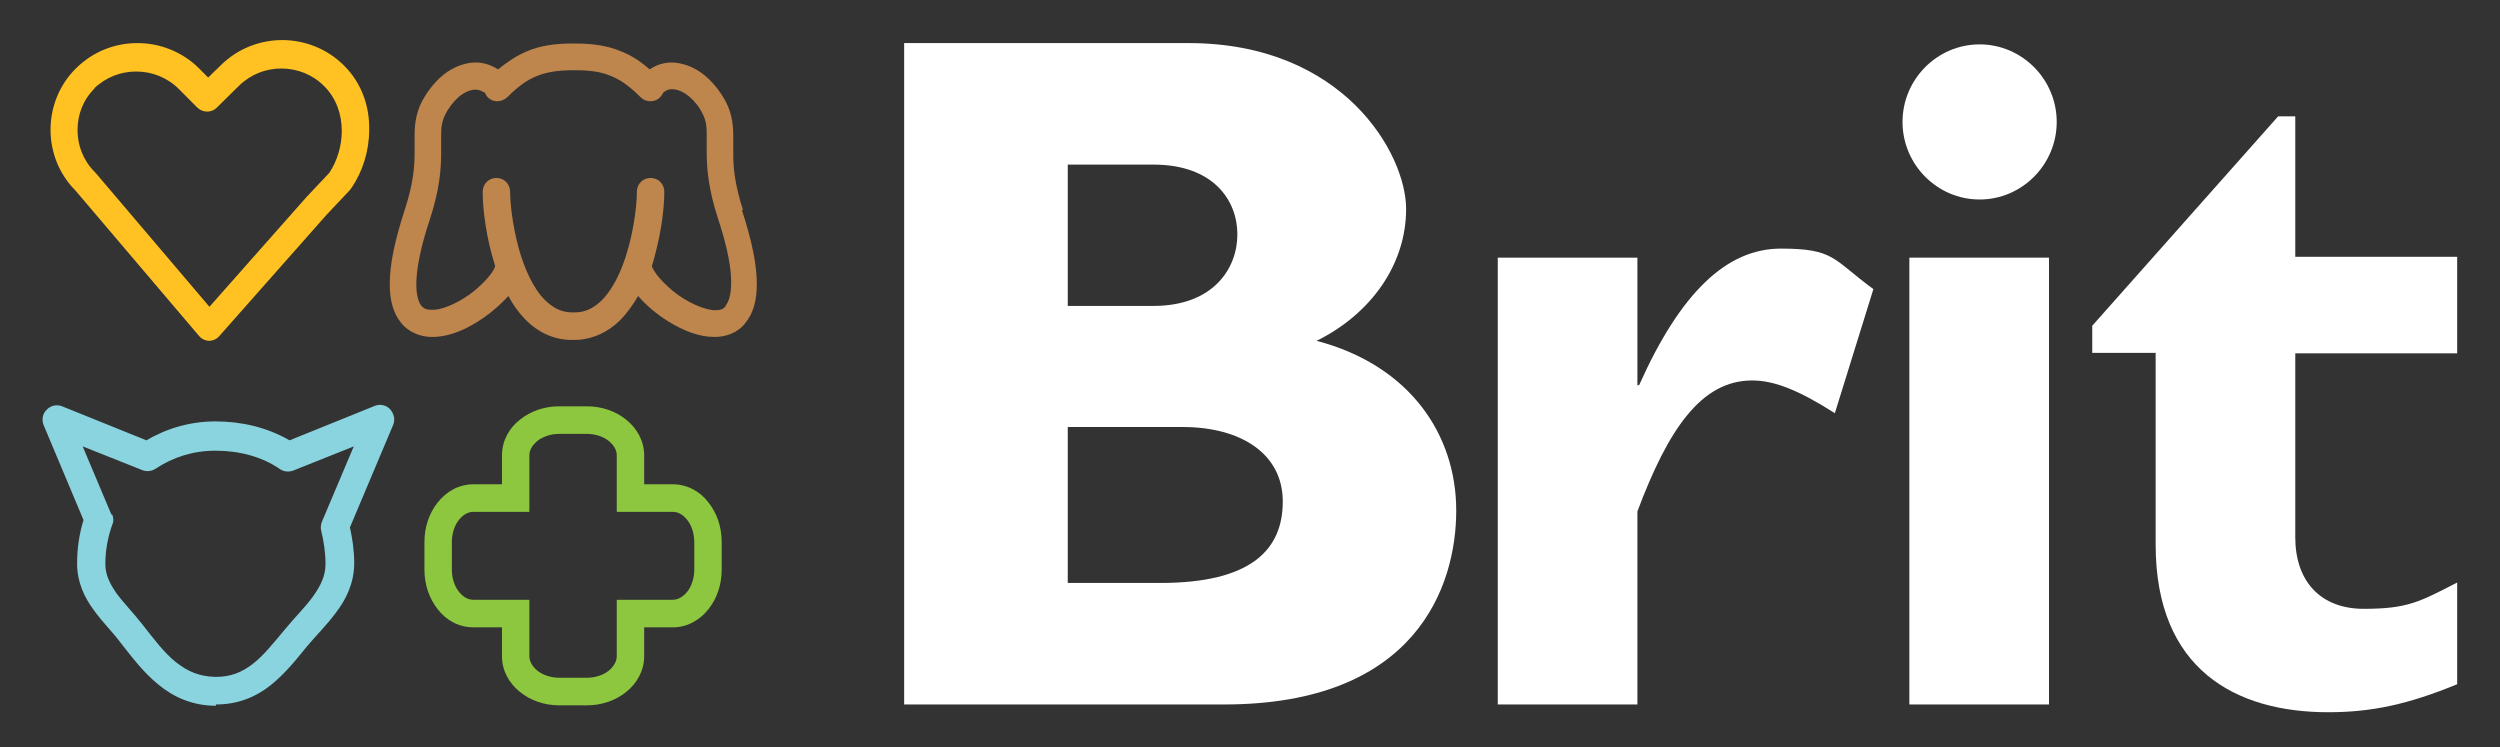
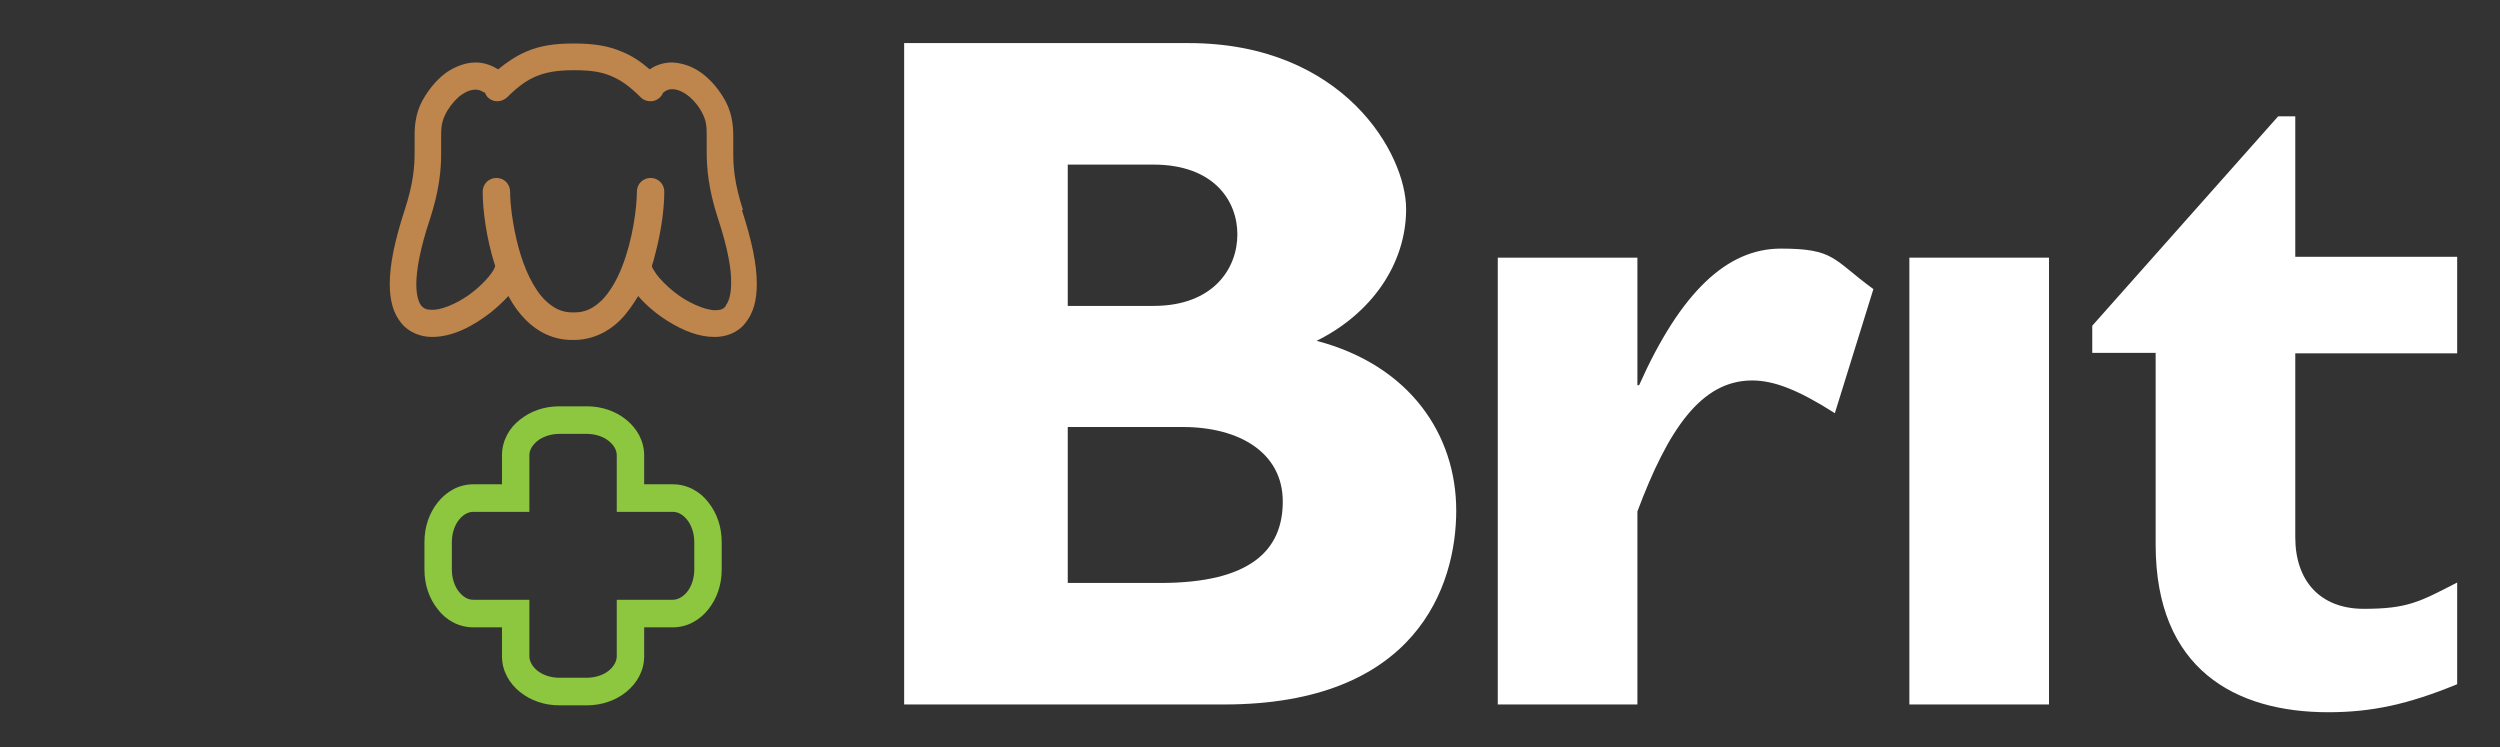
<svg xmlns="http://www.w3.org/2000/svg" width="174" height="52" viewBox="0 0 174 52" fill="none">
  <rect x="0" y="0" width="174" height="52" fill="#333333" stroke="none" />
-   <path d="M143.147 8.487C143.147 11.456 140.732 13.885 137.781 13.885C134.83 13.885 132.416 11.456 132.416 8.487C132.416 5.518 134.83 3.089 137.781 3.089C140.732 3.089 143.147 5.518 143.147 8.487Z" fill="white" />
  <path d="M74.316 11.456H80.278C84.451 11.456 86.121 13.945 86.121 16.314C86.121 18.683 84.451 21.292 80.278 21.292H74.316V11.456ZM62.929 3.029V49.031H85.197C98.552 49.031 101.354 40.814 101.354 35.536C101.354 30.258 98.134 25.43 91.636 23.721C95.451 21.832 97.866 18.383 97.866 14.544C97.866 10.706 93.514 2.999 82.722 2.999H62.929V3.029ZM74.316 29.719H82.305C86.329 29.719 89.281 31.548 89.281 34.907C89.281 38.265 87.075 40.574 80.755 40.574H74.316V29.719Z" fill="white" />
  <path d="M113.963 26.81H114.082C116.974 20.332 120.193 17.303 123.949 17.303C127.705 17.303 127.556 18.053 130.388 20.122L127.705 28.759C125.171 27.14 123.472 26.48 121.952 26.48C118.405 26.48 116.109 29.869 113.963 35.596V49.031H104.245V17.933H113.963V26.84" fill="white" />
-   <path d="M142.61 17.933H132.892V49.031H142.61V17.933Z" fill="white" />
+   <path d="M142.61 17.933H132.892V49.031H142.61V17.933" fill="white" />
  <path d="M171.019 24.591H159.751V37.396C159.751 40.425 161.48 42.374 164.521 42.374C167.561 42.374 168.396 41.894 171.019 40.544V47.622C167.591 49.031 165.057 49.571 162.046 49.571C155.607 49.571 150.033 46.602 150.033 37.905V24.561H145.621V22.671L158.559 8.097H159.751V17.873H171.019V24.561" fill="white" />
-   <path d="M14.577 23.721C14.309 23.721 14.041 23.601 13.862 23.391L5.247 13.255C4.084 12.085 3.518 10.556 3.518 9.027C3.518 7.467 4.114 5.908 5.306 4.738C6.499 3.569 8.019 2.999 9.569 2.999C11.119 2.999 12.699 3.599 13.862 4.768L14.488 5.398L15.382 4.528C16.574 3.359 18.125 2.789 19.645 2.789C21.195 2.789 22.775 3.389 23.937 4.558C25.189 5.788 25.726 7.437 25.696 9.027C25.696 10.496 25.249 11.935 24.444 13.105L24.355 13.225L22.715 14.964L15.263 23.391C15.084 23.601 14.816 23.721 14.547 23.721H14.577ZM6.618 6.118C5.783 6.927 5.396 7.977 5.396 9.057C5.396 10.106 5.783 11.156 6.588 11.965L6.648 12.025L14.577 21.352L21.314 13.735L22.924 12.025C23.46 11.216 23.788 10.166 23.788 9.117C23.788 7.947 23.401 6.837 22.566 5.998C21.761 5.188 20.688 4.768 19.585 4.768C18.512 4.768 17.469 5.158 16.634 5.968L15.084 7.497C14.726 7.857 14.13 7.857 13.742 7.497L12.461 6.208C11.656 5.398 10.583 4.978 9.48 4.978C8.407 4.978 7.363 5.368 6.528 6.178" fill="#FFC222" />
-   <path d="M15.024 49.121C13.415 49.121 12.073 48.521 11.03 47.652C9.987 46.812 9.182 45.732 8.377 44.713C7.87 44.023 7.155 43.333 6.529 42.464C5.903 41.624 5.366 40.544 5.366 39.225C5.366 38.175 5.515 37.156 5.813 36.196L3.041 29.599C2.892 29.239 2.951 28.789 3.249 28.519C3.518 28.219 3.965 28.129 4.323 28.279L10.195 30.648C11.596 29.808 13.266 29.329 14.995 29.329C16.813 29.329 18.602 29.748 20.152 30.648L26.084 28.249C26.442 28.099 26.889 28.189 27.157 28.489C27.425 28.789 27.515 29.209 27.366 29.569L24.355 36.706C24.534 37.516 24.653 38.325 24.653 39.195C24.653 40.574 24.087 41.714 23.401 42.614C22.715 43.543 21.94 44.293 21.344 45.013C20.569 45.972 19.794 46.932 18.81 47.712C17.826 48.491 16.575 49.031 15.054 49.031H15.024V49.121ZM7.81 35.806C7.9 36.046 7.93 36.286 7.81 36.526C7.512 37.366 7.333 38.295 7.333 39.255C7.333 40.005 7.632 40.604 8.108 41.294C8.615 41.984 9.301 42.674 9.927 43.483C10.732 44.503 11.447 45.462 12.252 46.092C13.057 46.722 13.832 47.082 14.995 47.112C16.098 47.112 16.843 46.782 17.588 46.212C18.333 45.642 19.019 44.773 19.824 43.813C20.509 42.974 21.255 42.254 21.791 41.504C22.328 40.754 22.656 40.065 22.656 39.255C22.656 38.475 22.537 37.696 22.358 36.946C22.298 36.736 22.328 36.496 22.417 36.286L24.623 31.068L20.42 32.747C20.122 32.867 19.764 32.837 19.496 32.657C18.244 31.788 16.664 31.368 14.995 31.368C13.444 31.368 12.043 31.818 10.821 32.627C10.553 32.807 10.195 32.837 9.897 32.717L5.754 31.068L7.751 35.806H7.81Z" fill="#8AD4DF" />
  <path d="M49.305 34.967C48.739 34.217 47.845 33.707 46.831 33.707H44.834V31.698C44.834 30.678 44.327 29.808 43.582 29.209C42.837 28.609 41.883 28.279 40.839 28.279H38.932C37.888 28.279 36.934 28.609 36.189 29.209C35.444 29.779 34.937 30.678 34.937 31.698V33.707H32.94C31.926 33.707 31.062 34.217 30.466 34.967C29.869 35.716 29.541 36.676 29.541 37.725V39.645C29.541 40.694 29.869 41.654 30.466 42.404C31.032 43.153 31.926 43.663 32.94 43.663H34.937V45.672C34.937 46.692 35.444 47.562 36.189 48.161C36.934 48.761 37.888 49.091 38.932 49.091H40.839C41.883 49.091 42.837 48.761 43.582 48.161C44.327 47.562 44.834 46.692 44.834 45.672V43.663H46.831C47.845 43.663 48.709 43.153 49.305 42.404C49.902 41.654 50.23 40.694 50.23 39.645V37.725C50.23 36.676 49.902 35.716 49.305 34.967ZM48.322 39.645C48.322 40.275 48.113 40.844 47.815 41.204C47.517 41.564 47.159 41.744 46.831 41.744H42.926V45.672C42.926 46.002 42.747 46.362 42.389 46.662C42.032 46.962 41.465 47.172 40.839 47.172H38.932C38.306 47.172 37.739 46.962 37.382 46.662C37.024 46.362 36.845 46.002 36.845 45.672V41.744H32.94C32.582 41.744 32.254 41.564 31.956 41.204C31.658 40.844 31.449 40.275 31.449 39.645V37.725C31.449 37.096 31.658 36.526 31.956 36.166C32.254 35.806 32.582 35.626 32.94 35.626H36.845V31.698C36.845 31.338 37.024 31.008 37.382 30.708C37.739 30.408 38.306 30.198 38.932 30.198H40.839C41.465 30.198 42.032 30.408 42.389 30.708C42.747 31.008 42.926 31.338 42.926 31.698V35.626H46.831C47.189 35.626 47.517 35.806 47.815 36.166C48.113 36.526 48.322 37.096 48.322 37.725V39.645Z" fill="#8DC63F" />
  <path d="M51.72 14.634C51.124 12.805 51.035 11.636 51.035 10.676C51.035 10.256 51.035 9.836 51.035 9.446C51.035 8.607 50.915 7.647 50.289 6.687C49.872 6.028 49.365 5.458 48.769 5.038C48.173 4.618 47.487 4.378 46.772 4.348C46.235 4.348 45.699 4.498 45.222 4.828C44.596 4.288 43.97 3.869 43.284 3.599C42.33 3.179 41.257 3.029 40.035 3.029C40.035 3.029 39.975 3.029 39.945 3.029C39.945 3.029 39.886 3.029 39.856 3.029C38.604 3.029 37.56 3.179 36.607 3.599C35.921 3.898 35.295 4.318 34.669 4.828C34.192 4.528 33.655 4.348 33.119 4.348C32.403 4.348 31.718 4.618 31.122 5.008C30.525 5.428 30.019 5.998 29.601 6.657C28.975 7.617 28.856 8.577 28.856 9.416C28.856 9.836 28.856 10.226 28.856 10.646C28.856 11.605 28.767 12.775 28.17 14.604C27.455 16.794 27.127 18.443 27.127 19.762C27.127 20.902 27.366 21.802 27.932 22.491C28.468 23.151 29.303 23.451 30.048 23.451C30.794 23.451 30.048 23.451 30.078 23.451C31.539 23.451 32.97 22.671 34.162 21.742C34.609 21.382 35.027 20.992 35.384 20.602C35.712 21.232 36.13 21.802 36.607 22.281C37.411 23.091 38.514 23.661 39.796 23.661H39.856C39.856 23.661 39.916 23.661 39.945 23.661C41.227 23.661 42.36 23.091 43.165 22.281C43.642 21.802 44.059 21.202 44.417 20.602C44.983 21.262 45.728 21.892 46.563 22.401C47.547 23.001 48.62 23.451 49.723 23.451C49.723 23.451 49.723 23.451 49.753 23.451C50.498 23.451 51.333 23.181 51.869 22.491C52.436 21.802 52.674 20.902 52.674 19.762C52.674 18.443 52.346 16.794 51.631 14.604L51.72 14.634ZM50.498 21.322C50.349 21.502 50.17 21.592 49.782 21.592C49.067 21.592 47.815 21.052 46.861 20.272C46.384 19.882 45.967 19.462 45.699 19.103C45.579 18.923 45.46 18.743 45.401 18.623C45.401 18.593 45.371 18.533 45.371 18.503C45.46 18.233 45.55 17.933 45.609 17.663C46.056 15.984 46.235 14.395 46.235 13.345C46.235 12.805 45.818 12.385 45.281 12.385C44.745 12.385 44.327 12.805 44.327 13.345C44.327 14.454 44.029 16.734 43.284 18.593C42.926 19.523 42.419 20.362 41.883 20.902C41.317 21.442 40.75 21.742 40.005 21.742C40.005 21.742 39.945 21.742 39.916 21.742C39.916 21.742 39.856 21.742 39.826 21.742C39.081 21.742 38.514 21.442 37.948 20.902C37.113 20.092 36.458 18.623 36.07 17.153C35.682 15.684 35.504 14.184 35.504 13.345C35.504 12.805 35.086 12.385 34.55 12.385C34.013 12.385 33.596 12.805 33.596 13.345C33.596 14.574 33.834 16.554 34.46 18.503C34.46 18.533 34.46 18.563 34.431 18.623C34.252 19.073 33.506 19.912 32.612 20.542C31.718 21.172 30.674 21.592 30.048 21.562C29.661 21.562 29.512 21.472 29.333 21.292C29.184 21.112 28.975 20.662 28.975 19.792C28.975 18.803 29.244 17.273 29.929 15.234C30.585 13.225 30.704 11.786 30.704 10.676C30.704 10.196 30.704 9.776 30.704 9.446C30.704 8.727 30.764 8.337 31.151 7.677C31.45 7.197 31.807 6.807 32.165 6.567C32.523 6.328 32.821 6.238 33.089 6.238C33.298 6.238 33.477 6.298 33.655 6.418C33.655 6.418 33.715 6.418 33.745 6.448C33.804 6.567 33.864 6.687 33.953 6.777C34.132 6.957 34.371 7.047 34.609 7.047C34.848 7.047 35.086 6.957 35.295 6.777C36.04 6.028 36.666 5.578 37.322 5.308C37.978 5.038 38.753 4.888 39.856 4.888C39.856 4.888 39.916 4.888 39.945 4.888C39.945 4.888 40.005 4.888 40.035 4.888C41.138 4.888 41.883 5.008 42.569 5.308C43.224 5.578 43.85 6.028 44.596 6.777C44.775 6.957 45.013 7.047 45.281 7.047C45.52 7.047 45.758 6.957 45.937 6.777C46.026 6.687 46.116 6.567 46.146 6.448C46.146 6.448 46.205 6.448 46.235 6.388C46.444 6.238 46.593 6.208 46.802 6.208C47.04 6.208 47.368 6.298 47.726 6.537C48.083 6.777 48.441 7.137 48.739 7.617C49.127 8.277 49.186 8.637 49.186 9.386C49.186 9.716 49.186 10.136 49.186 10.616C49.186 11.695 49.306 13.165 49.961 15.174C50.647 17.243 50.915 18.743 50.886 19.732C50.886 20.602 50.677 21.052 50.528 21.232L50.498 21.322Z" fill="#BE854C" />
</svg>